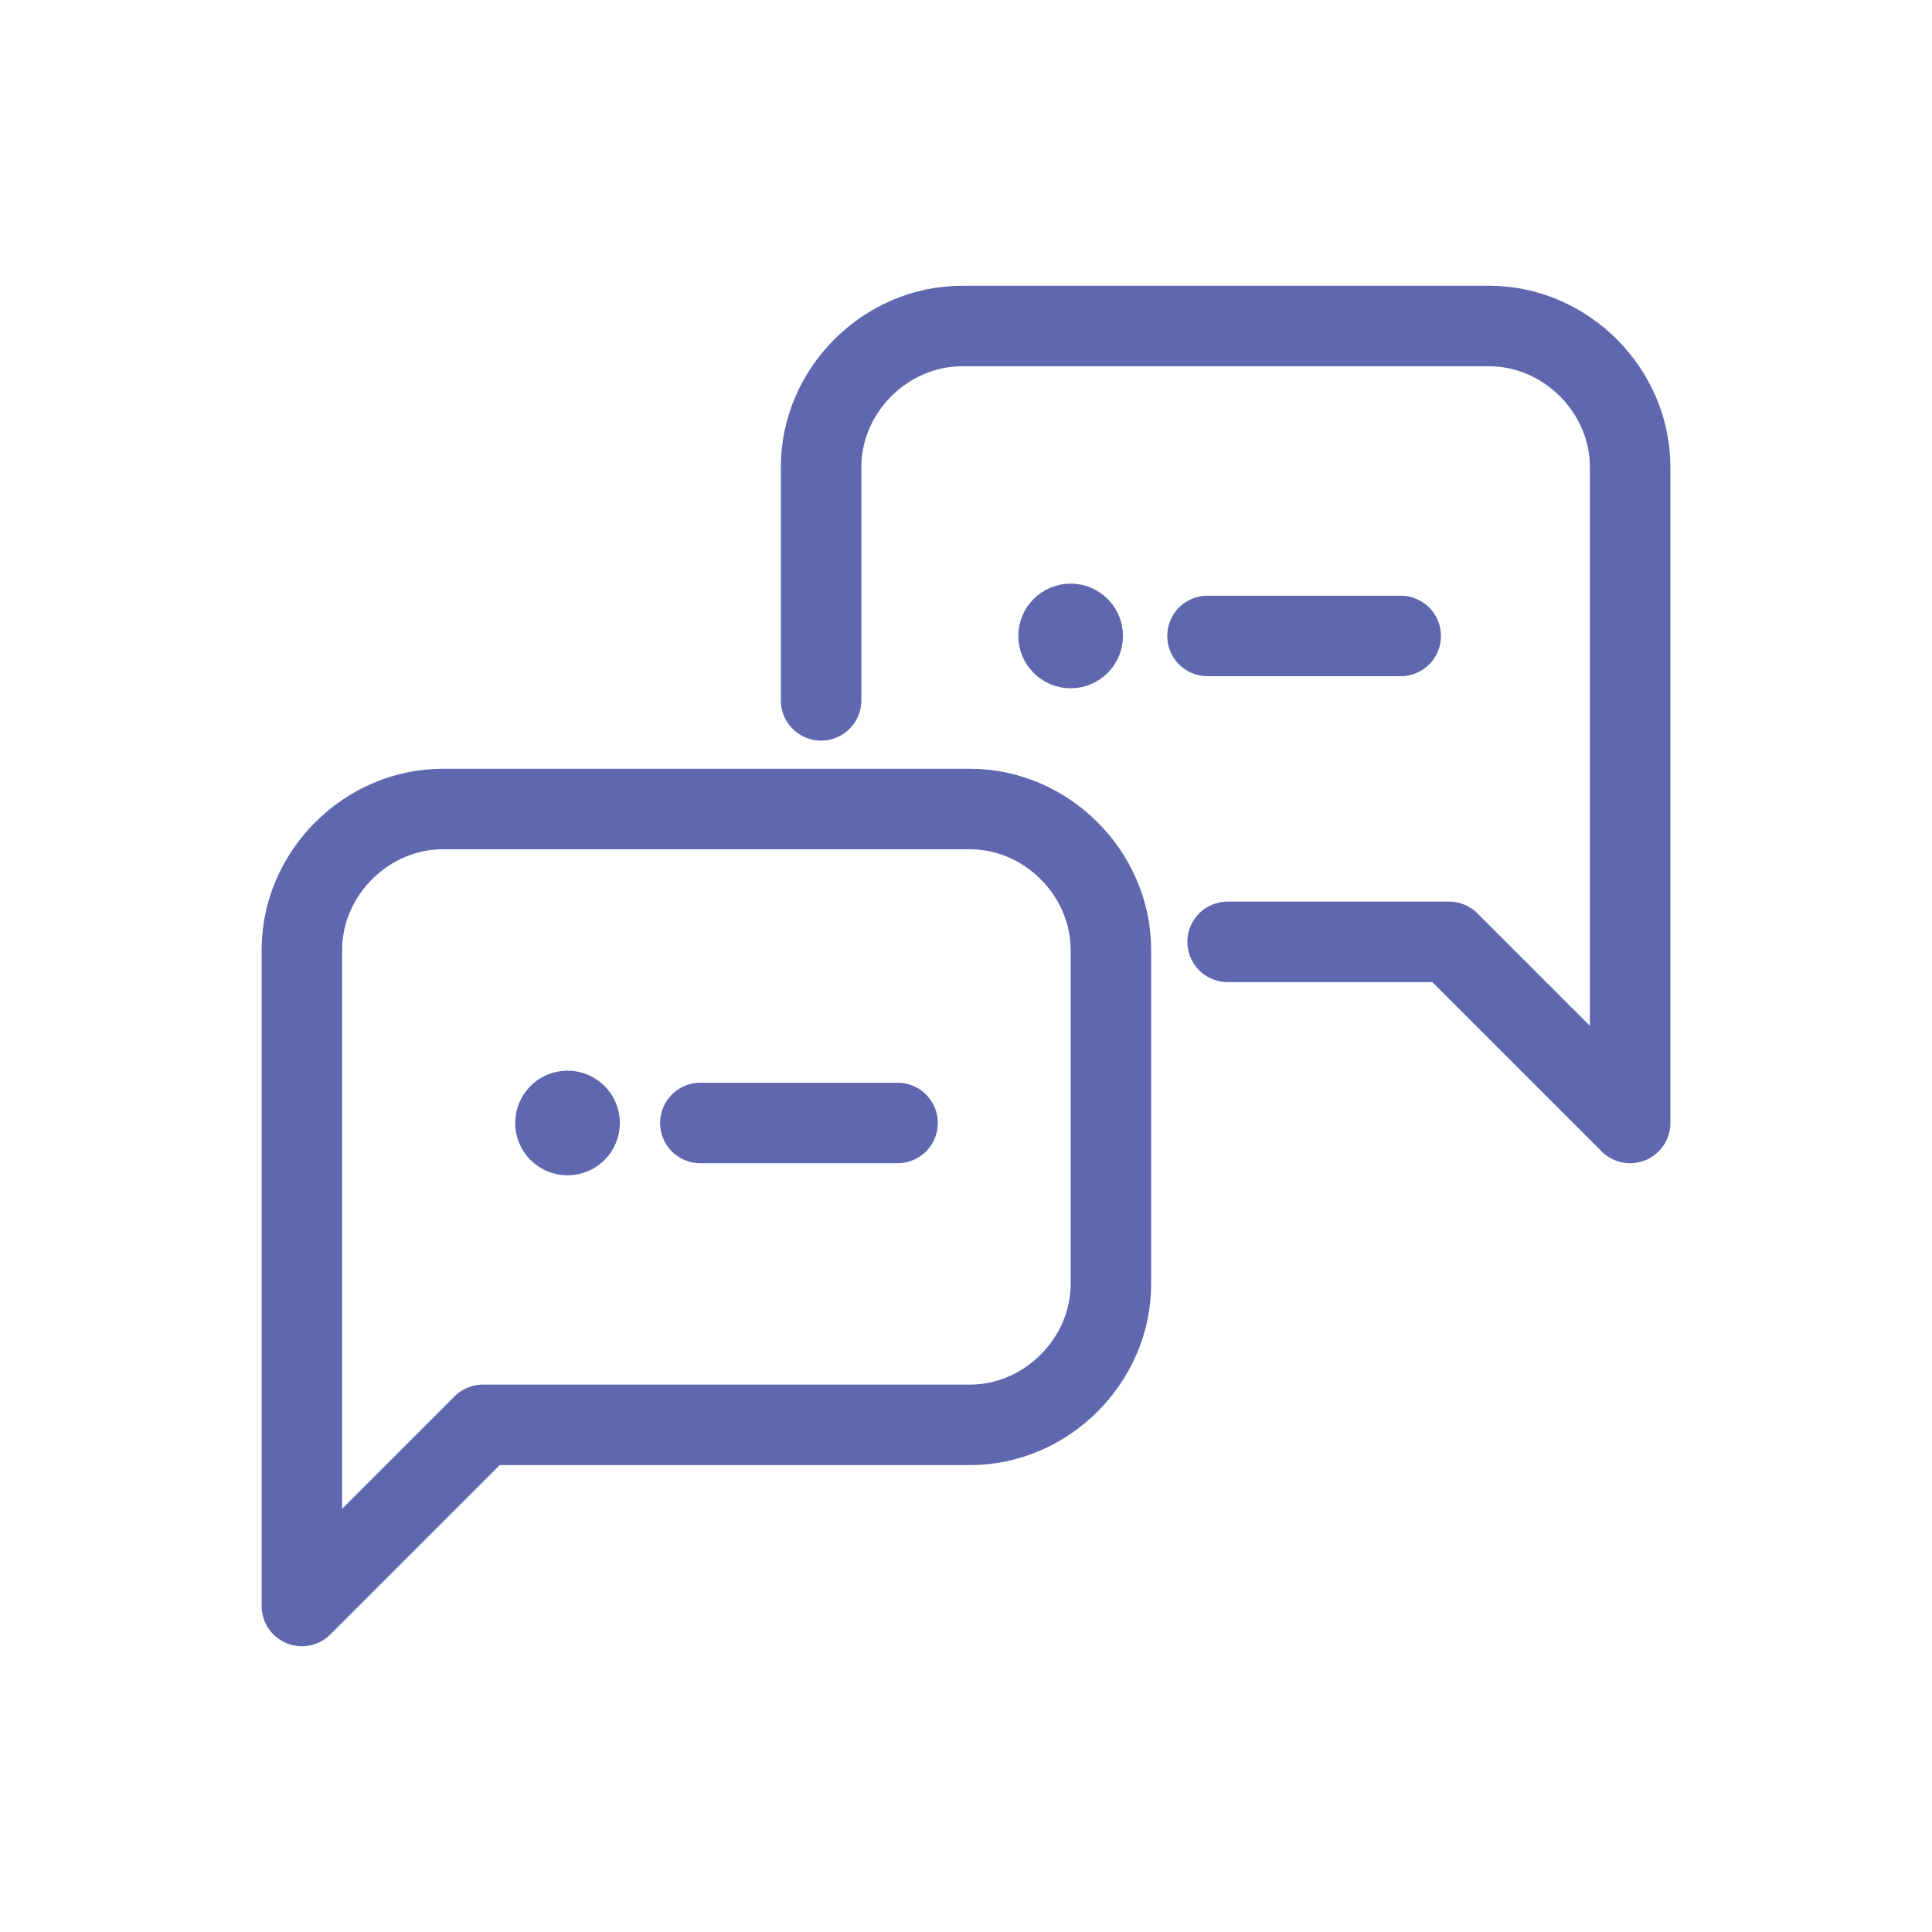
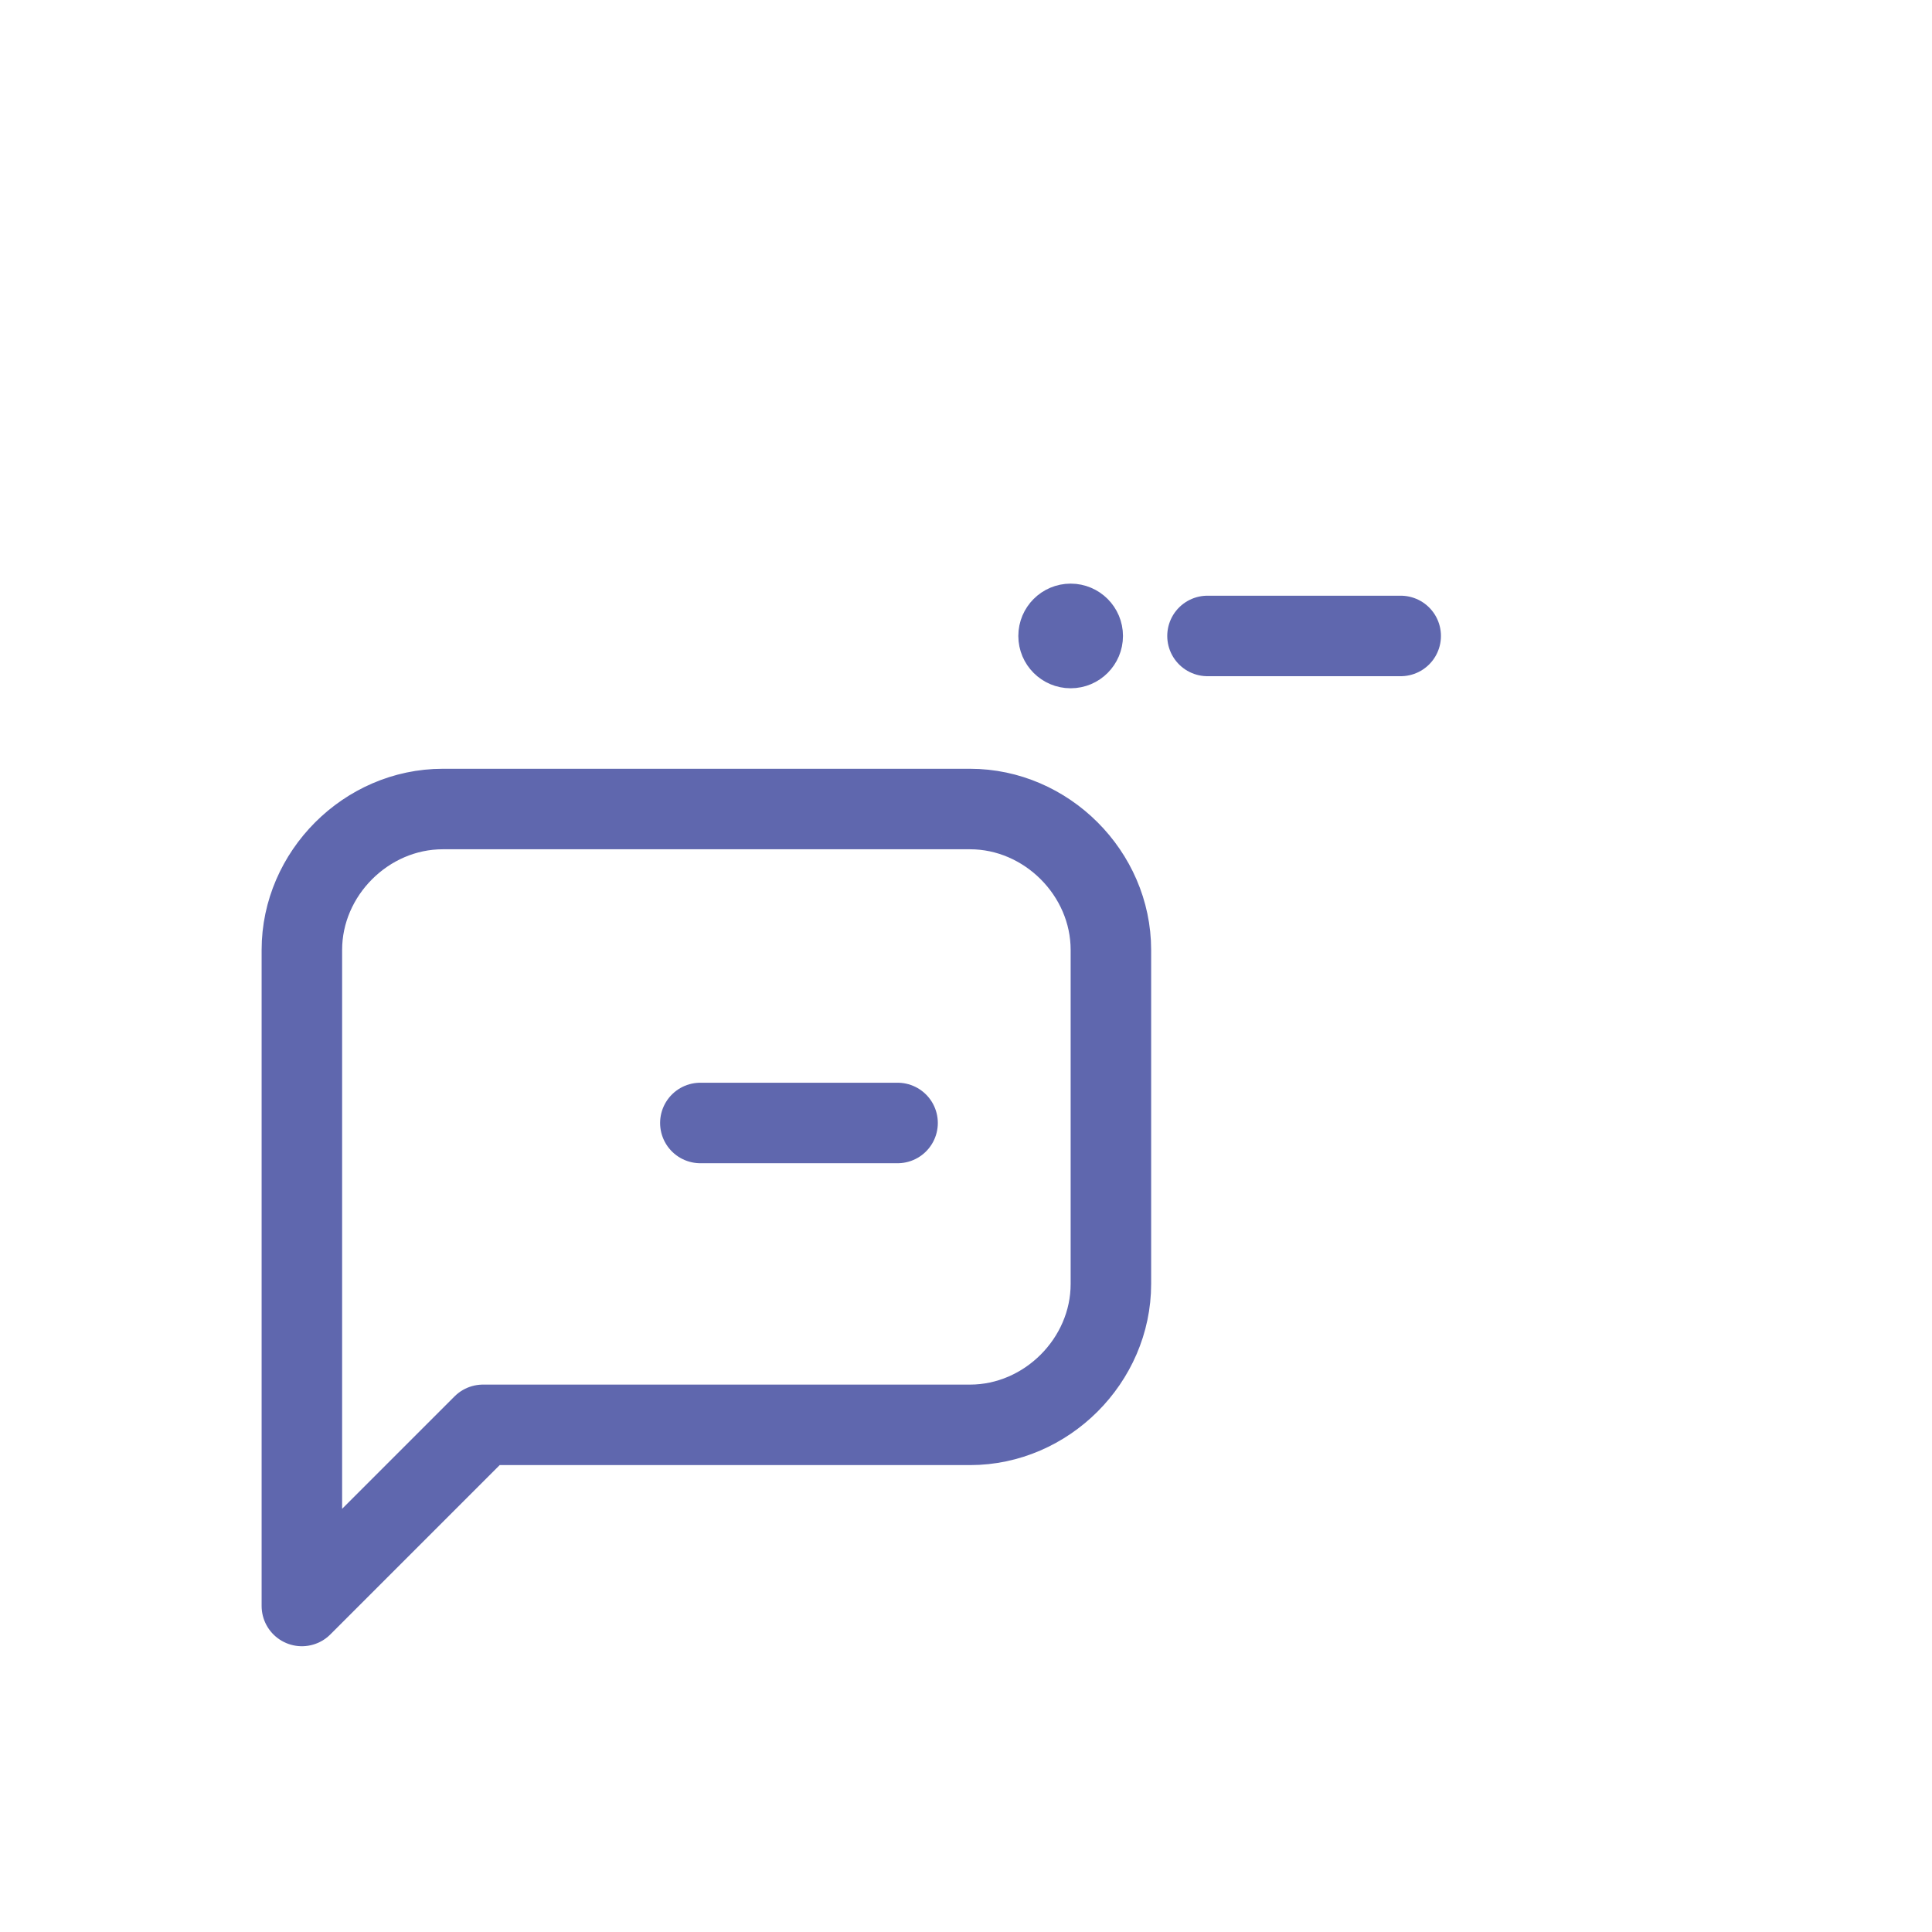
<svg xmlns="http://www.w3.org/2000/svg" id="_レイヤー_1" data-name="レイヤー_1" version="1.1" viewBox="0 0 48 48">
  <defs>
    <style>
      .st0 {
        stroke-linecap: round;
        stroke-linejoin: round;
        stroke-width: 2px;
      }

      .st0, .st1 {
        fill: none;
      }

      .st0, .st2 {
        stroke: #5f67ae;
      }

      .st2 {
        fill: #5f67ae;
        stroke-miterlimit: 10;
      }
    </style>
  </defs>
  <g id="Rectangle">
    <rect class="st1" width="48" height="48" />
  </g>
  <g>
    <g>
      <path class="st0" d="M24.1,20.1h-13.1c-1.9,0-3.5,1.6-3.5,3.5v16.3l4.5-4.5h12.1c1.9,0,3.5-1.6,3.5-3.5v-8.3c0-1.9-1.6-3.5-3.5-3.5h0Z" />
-       <path class="st0" d="M20.4,17.4v-5.8c0-1.9,1.6-3.5,3.5-3.5h13.1c1.9,0,3.5,1.6,3.5,3.5v16.3l-4.5-4.5h-5.5" />
    </g>
    <g>
      <line class="st0" x1="17.4" y1="27.9" x2="22.3" y2="27.9" />
-       <circle class="st2" cx="14.1" cy="27.9" r=".8" />
    </g>
    <g>
      <line class="st0" x1="30" y1="15.8" x2="34.8" y2="15.8" />
      <circle class="st2" cx="26.6" cy="15.8" r=".8" />
    </g>
  </g>
</svg>